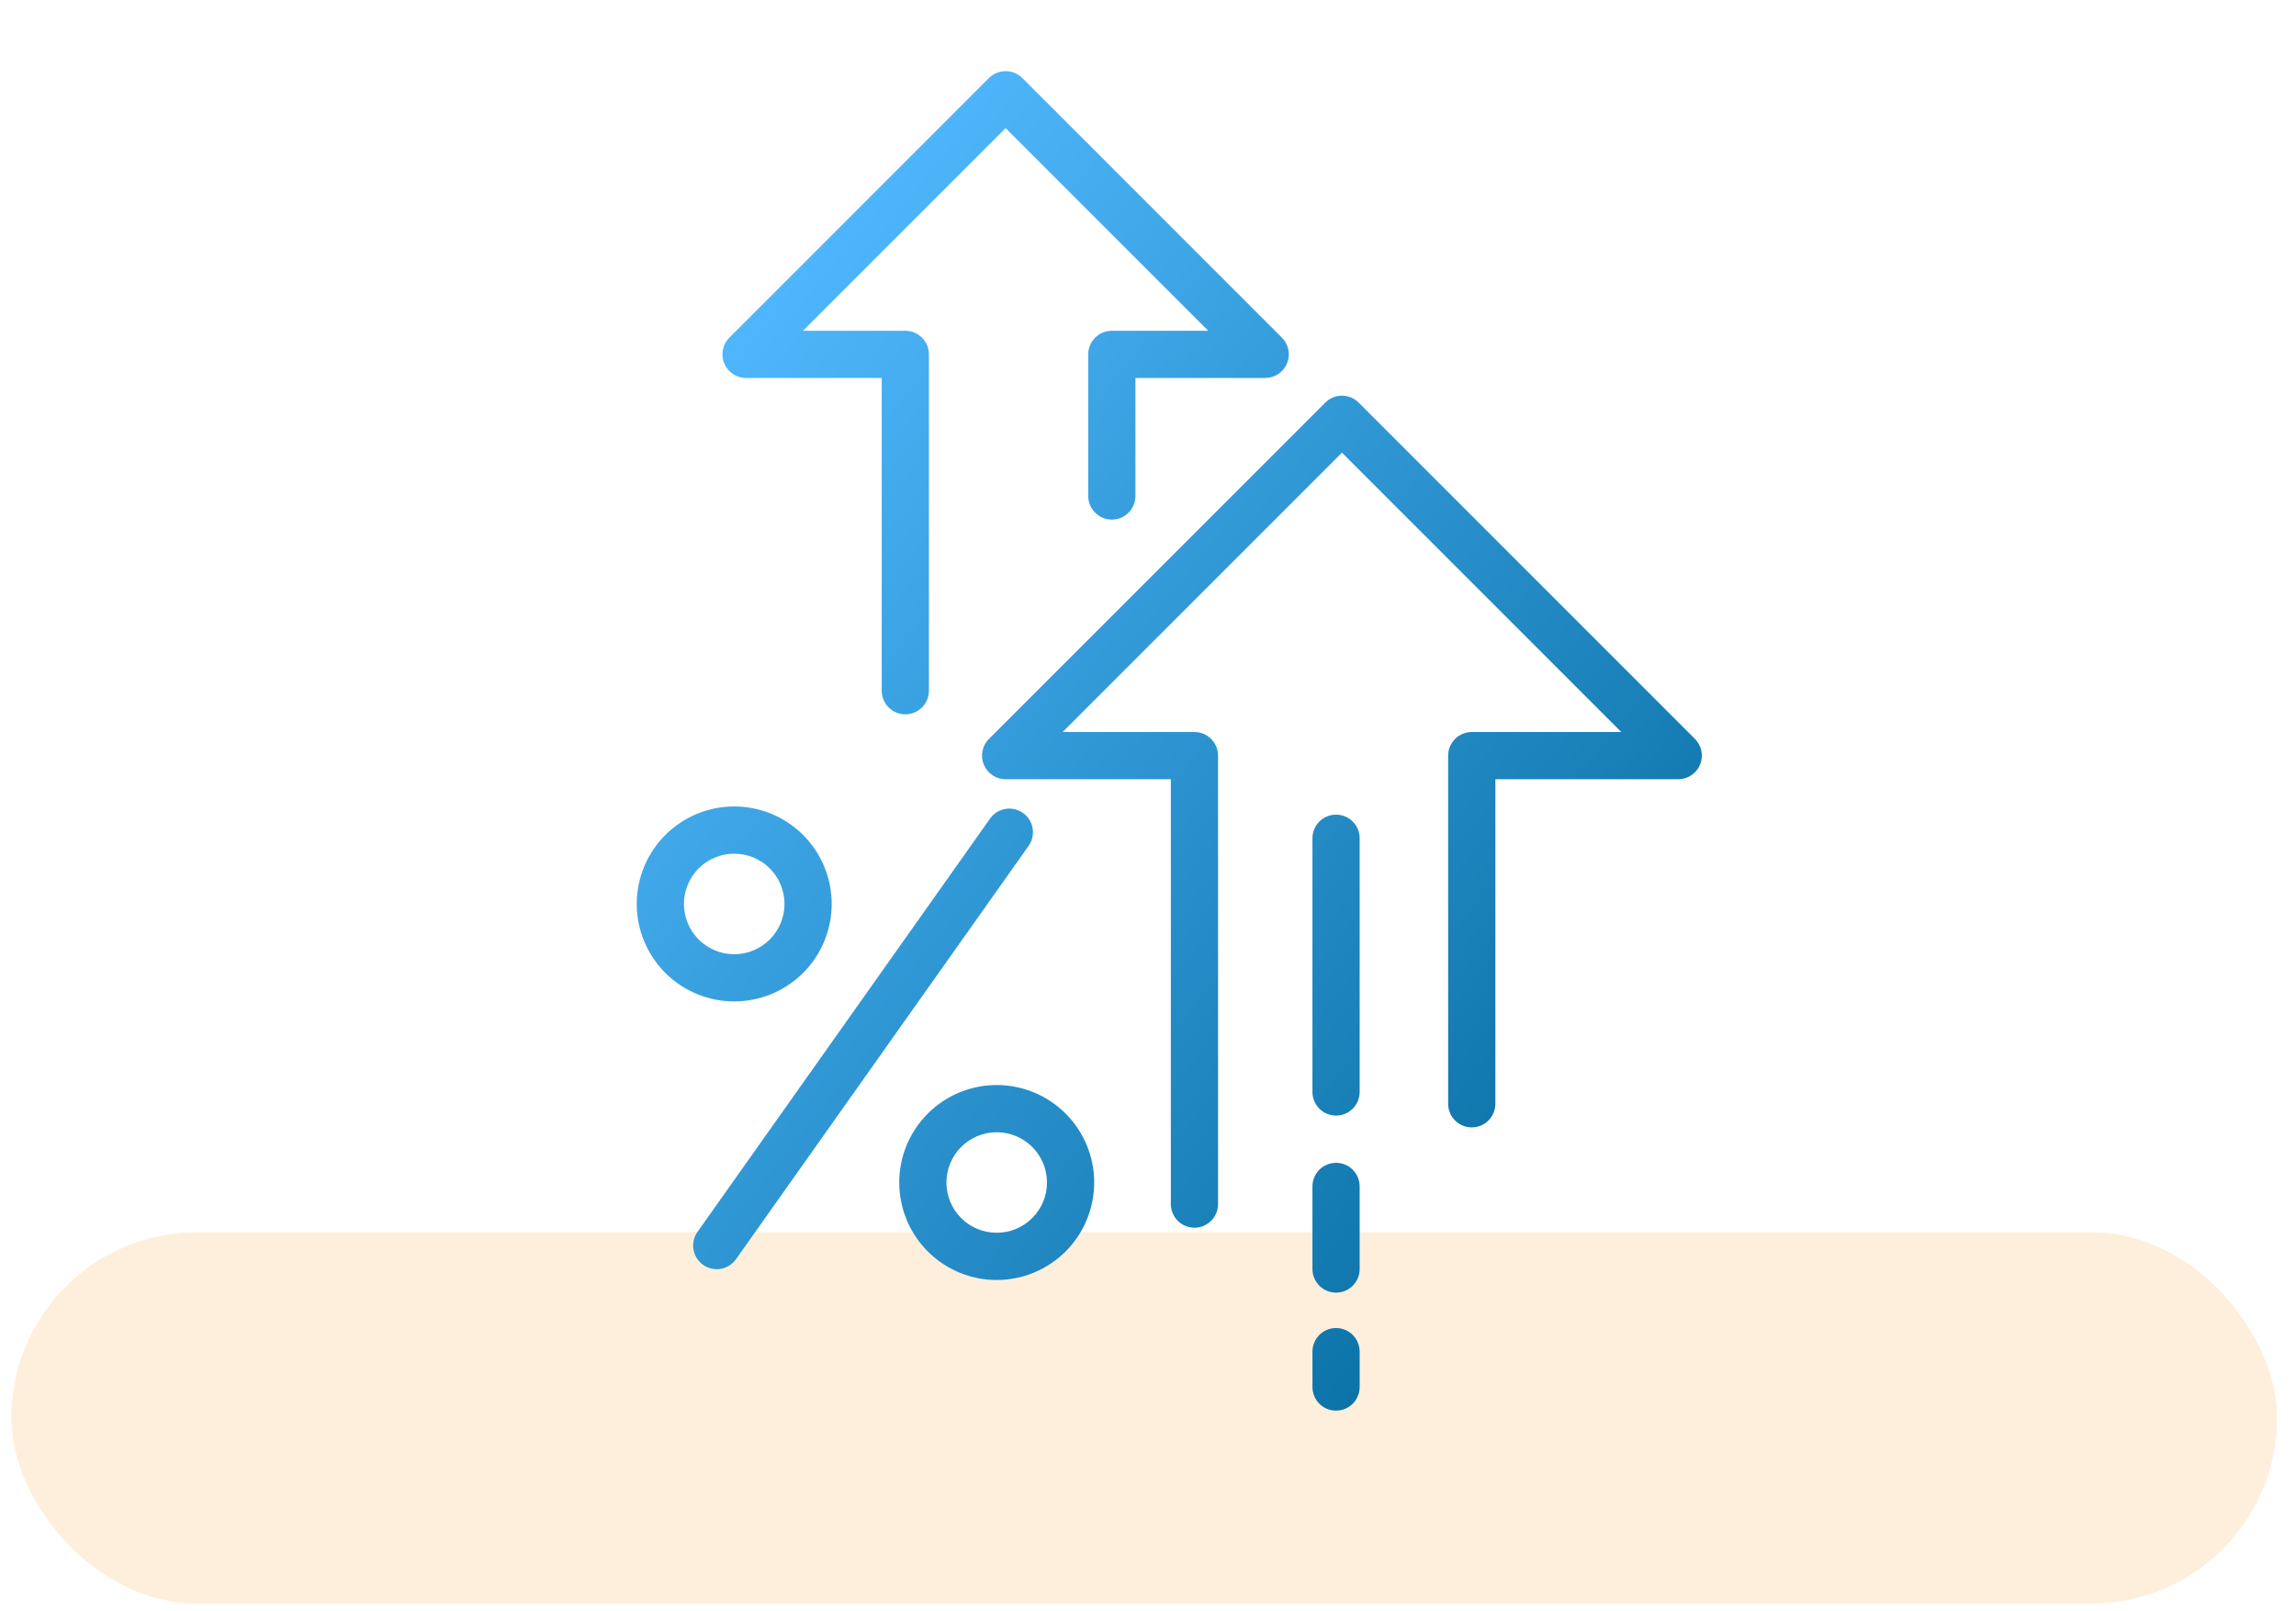
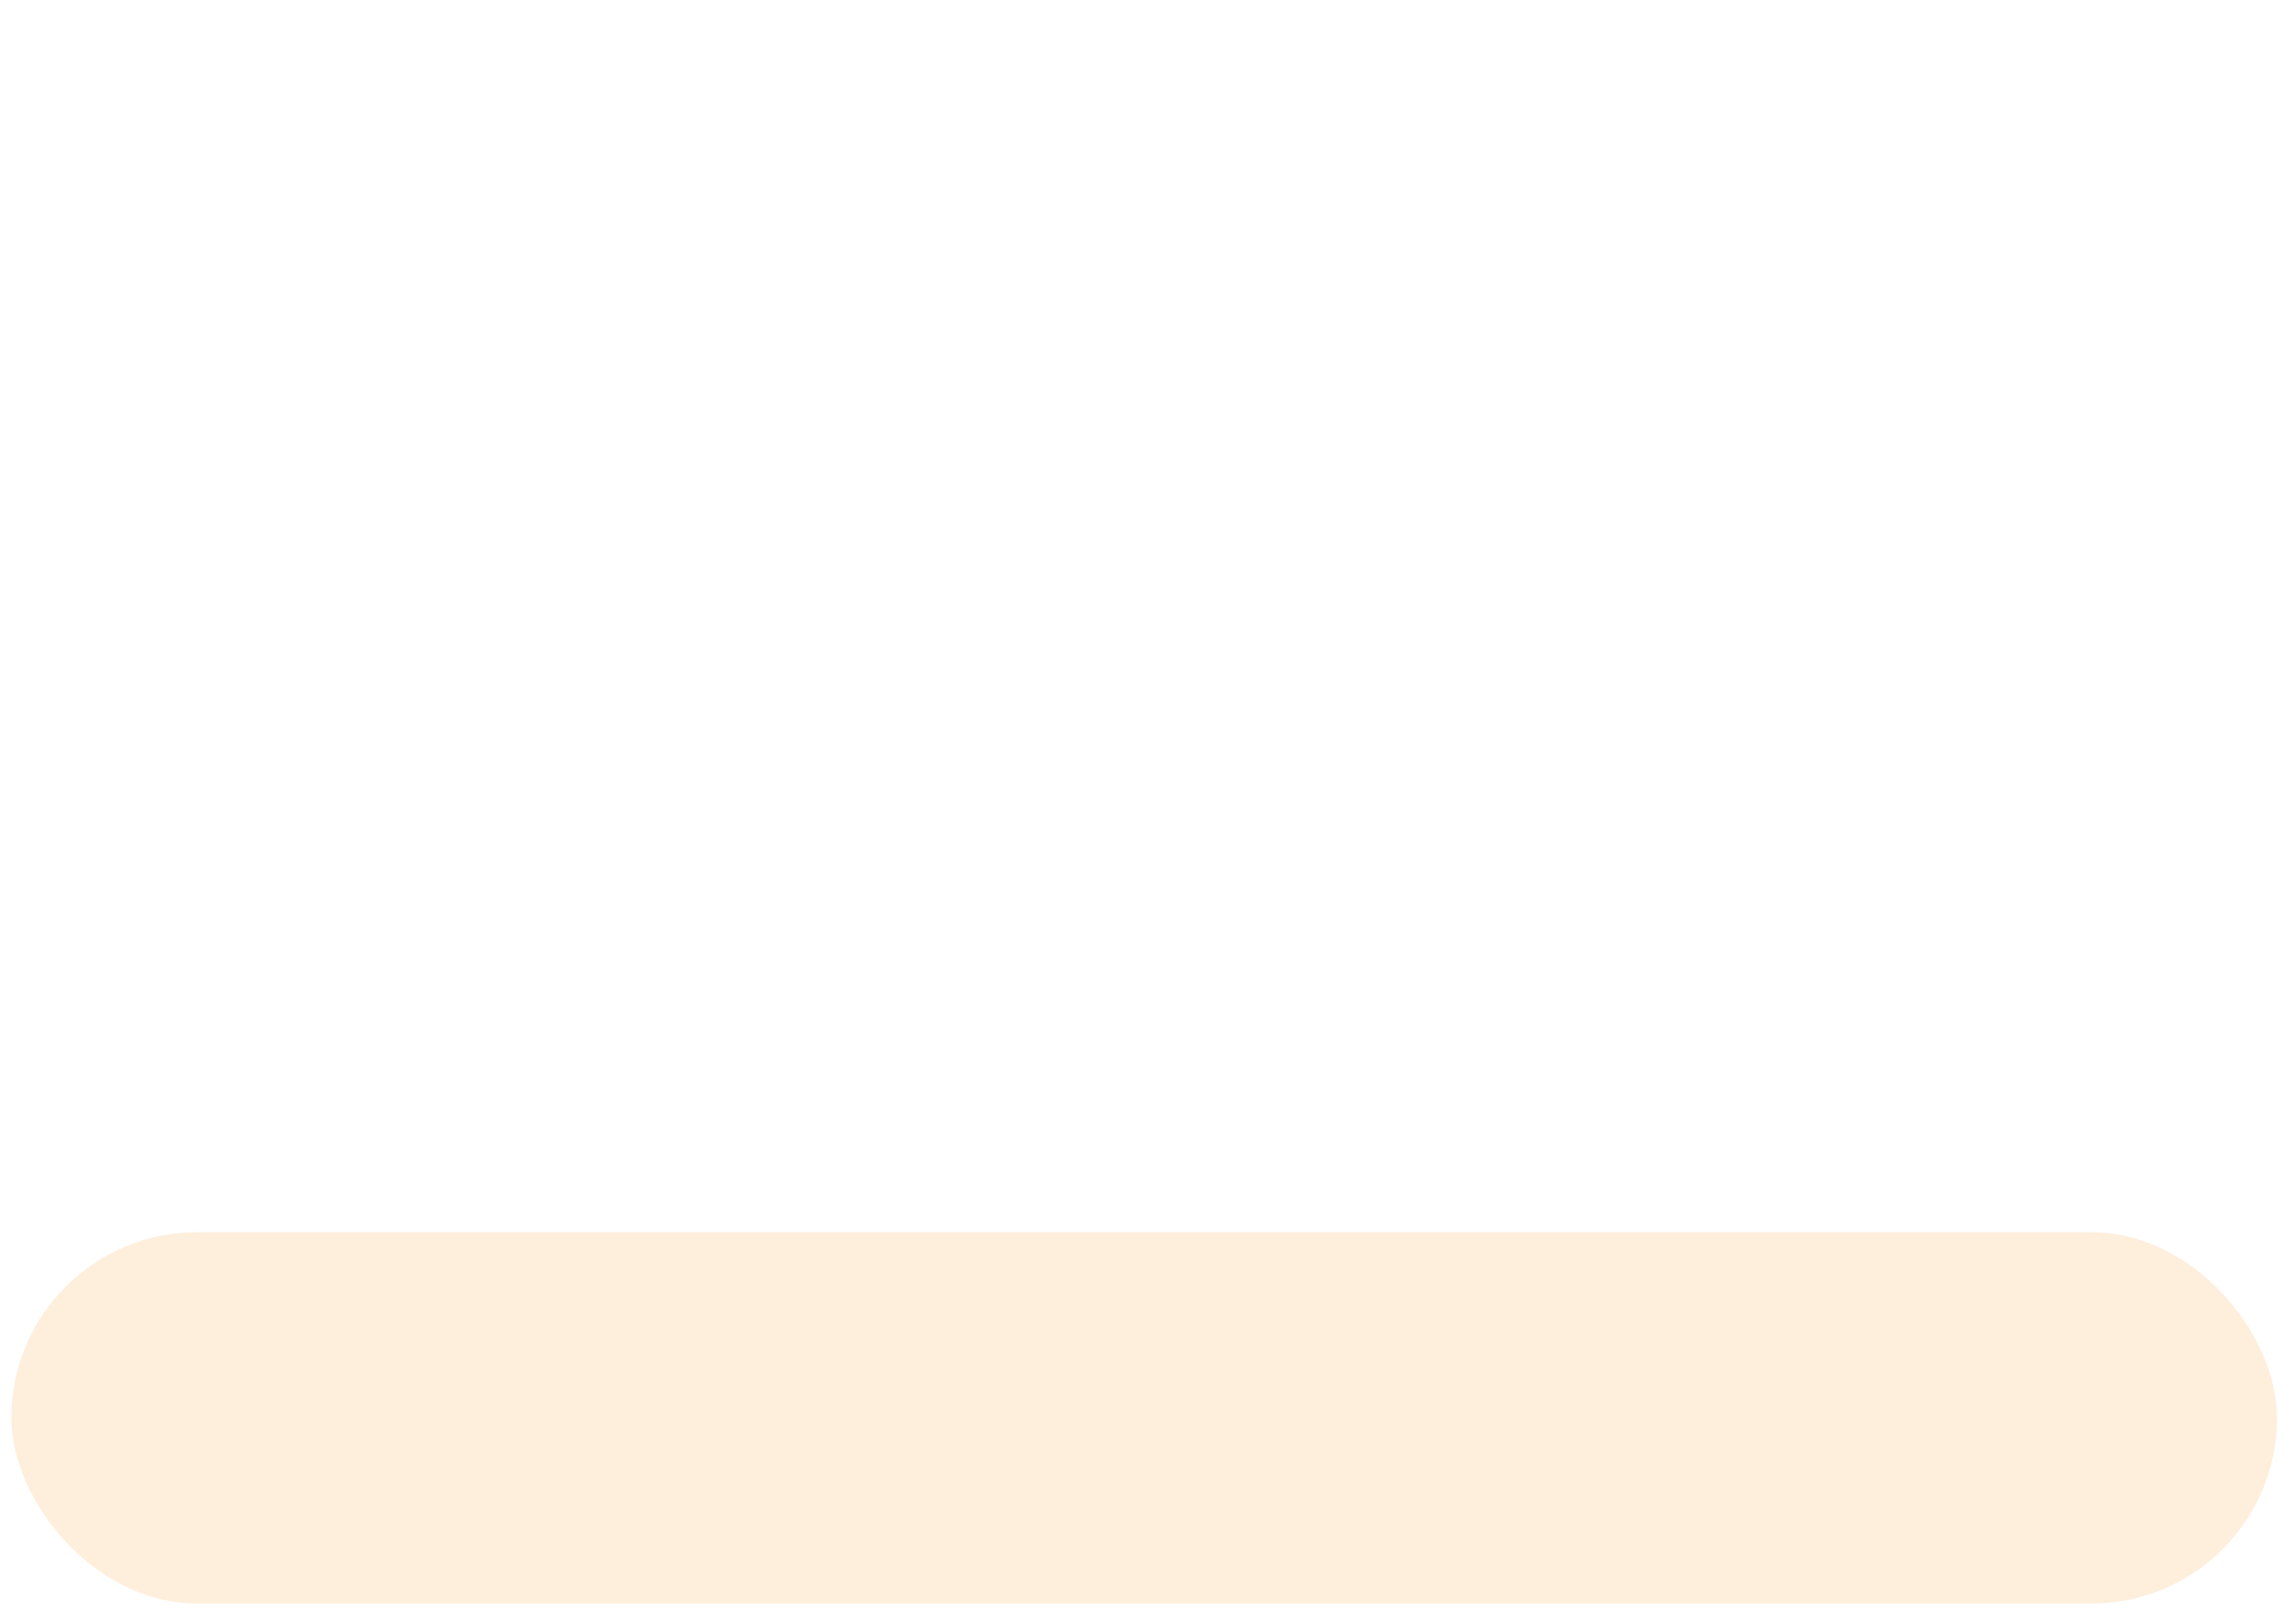
<svg xmlns="http://www.w3.org/2000/svg" width="114" height="80" viewBox="0 0 114 80" fill="none">
  <rect x="0.561" y="61.174" width="112.502" height="18.438" rx="9.219" fill="#F8981D" fill-opacity="0.15" />
-   <path fill-rule="evenodd" clip-rule="evenodd" d="M49.102 3.875C49.322 3.655 49.62 3.532 49.931 3.532C50.242 3.532 50.54 3.655 50.759 3.875L63.65 16.765C63.814 16.929 63.925 17.138 63.971 17.365C64.016 17.593 63.993 17.828 63.904 18.042C63.815 18.256 63.665 18.439 63.472 18.568C63.28 18.697 63.053 18.766 62.822 18.766H56.376V24.625C56.376 24.936 56.253 25.234 56.033 25.454C55.813 25.674 55.515 25.797 55.204 25.797C54.894 25.797 54.595 25.674 54.376 25.454C54.156 25.234 54.032 24.936 54.032 24.625V17.594C54.032 17.283 54.156 16.985 54.376 16.765C54.595 16.546 54.894 16.422 55.204 16.422H59.993L49.931 6.36L39.869 16.422H44.95C45.261 16.422 45.559 16.546 45.779 16.765C45.999 16.985 46.122 17.283 46.122 17.594V34.293C46.122 34.604 45.999 34.902 45.779 35.122C45.559 35.342 45.261 35.465 44.95 35.465C44.64 35.465 44.342 35.342 44.122 35.122C43.902 34.902 43.779 34.604 43.779 34.293V18.766H37.04C36.809 18.766 36.582 18.697 36.389 18.568C36.197 18.439 36.047 18.256 35.958 18.042C35.869 17.828 35.846 17.593 35.891 17.365C35.936 17.138 36.048 16.929 36.212 16.765L49.102 3.875ZM66.63 19.645C66.941 19.645 67.239 19.768 67.459 19.988L84.158 36.687C84.321 36.851 84.433 37.06 84.478 37.287C84.523 37.514 84.499 37.75 84.411 37.964C84.322 38.178 84.172 38.361 83.98 38.489C83.787 38.618 83.561 38.687 83.329 38.688H74.247V54.801C74.247 55.112 74.124 55.41 73.904 55.63C73.684 55.849 73.386 55.973 73.075 55.973C72.765 55.973 72.466 55.849 72.247 55.63C72.027 55.41 71.903 55.112 71.903 54.801V37.516C71.903 37.205 72.027 36.907 72.247 36.687C72.466 36.467 72.765 36.344 73.075 36.344H80.5L66.63 22.474L52.76 36.344H59.306C59.617 36.344 59.915 36.467 60.135 36.687C60.354 36.907 60.478 37.205 60.478 37.516V59.781C60.478 60.092 60.354 60.39 60.135 60.61C59.915 60.83 59.617 60.953 59.306 60.953C58.995 60.953 58.697 60.83 58.477 60.61C58.258 60.39 58.134 60.092 58.134 59.781V38.688H49.931C49.699 38.688 49.473 38.619 49.28 38.49C49.087 38.361 48.937 38.178 48.848 37.964C48.76 37.75 48.737 37.514 48.782 37.287C48.827 37.06 48.938 36.851 49.102 36.687L65.802 19.988C66.021 19.768 66.319 19.645 66.63 19.645ZM36.455 42.383C35.793 42.383 35.158 42.645 34.69 43.114C34.222 43.582 33.959 44.217 33.959 44.879C33.959 45.541 34.222 46.175 34.69 46.644C35.158 47.112 35.793 47.375 36.455 47.375C37.117 47.375 37.752 47.112 38.22 46.644C38.688 46.175 38.951 45.541 38.951 44.879C38.951 44.217 38.688 43.582 38.22 43.114C37.752 42.645 37.117 42.383 36.455 42.383ZM31.615 44.879C31.615 44.243 31.74 43.614 31.983 43.026C32.227 42.439 32.583 41.906 33.033 41.456C33.482 41.007 34.016 40.65 34.603 40.407C35.19 40.164 35.819 40.039 36.455 40.039C37.09 40.039 37.72 40.164 38.307 40.407C38.894 40.65 39.428 41.007 39.877 41.456C40.327 41.906 40.683 42.439 40.926 43.026C41.17 43.614 41.295 44.243 41.295 44.879C41.295 46.162 40.785 47.393 39.877 48.301C38.969 49.209 37.739 49.718 36.455 49.718C35.171 49.718 33.94 49.209 33.033 48.301C32.125 47.393 31.615 46.162 31.615 44.879ZM50.793 40.361C50.919 40.449 51.025 40.562 51.108 40.692C51.19 40.822 51.245 40.968 51.271 41.119C51.297 41.271 51.293 41.426 51.259 41.576C51.225 41.727 51.162 41.868 51.073 41.994L36.543 62.517C36.455 62.642 36.342 62.749 36.212 62.831C36.081 62.913 35.936 62.969 35.785 62.995C35.633 63.021 35.477 63.016 35.327 62.982C35.177 62.948 35.035 62.885 34.91 62.796C34.784 62.707 34.677 62.594 34.595 62.464C34.513 62.334 34.458 62.189 34.432 62.037C34.406 61.885 34.41 61.73 34.444 61.58C34.478 61.43 34.541 61.288 34.63 61.162L49.16 40.639C49.339 40.386 49.612 40.214 49.919 40.162C50.225 40.109 50.539 40.181 50.793 40.361ZM66.337 40.445C66.648 40.445 66.946 40.569 67.166 40.789C67.385 41.008 67.509 41.306 67.509 41.617V54.215C67.509 54.526 67.385 54.824 67.166 55.044C66.946 55.263 66.648 55.387 66.337 55.387C66.026 55.387 65.728 55.263 65.508 55.044C65.289 54.824 65.165 54.526 65.165 54.215V41.617C65.165 41.306 65.289 41.008 65.508 40.789C65.728 40.569 66.026 40.445 66.337 40.445ZM49.488 56.213C48.826 56.213 48.191 56.476 47.723 56.944C47.255 57.412 46.992 58.047 46.992 58.709C46.992 59.371 47.255 60.006 47.723 60.474C48.191 60.942 48.826 61.205 49.488 61.205C50.15 61.205 50.785 60.942 51.253 60.474C51.721 60.006 51.984 59.371 51.984 58.709C51.984 58.047 51.721 57.412 51.253 56.944C50.785 56.476 50.15 56.213 49.488 56.213ZM44.648 58.709C44.648 57.425 45.158 56.194 46.066 55.287C46.973 54.379 48.204 53.869 49.488 53.869C50.772 53.869 52.002 54.379 52.91 55.287C53.818 56.194 54.328 57.425 54.328 58.709C54.328 59.993 53.818 61.224 52.91 62.131C52.002 63.039 50.772 63.549 49.488 63.549C48.204 63.549 46.973 63.039 46.066 62.131C45.158 61.224 44.648 59.993 44.648 58.709ZM66.337 57.731C66.648 57.731 66.946 57.854 67.166 58.074C67.385 58.294 67.509 58.592 67.509 58.903V63.004C67.509 63.315 67.385 63.613 67.166 63.833C66.946 64.052 66.648 64.176 66.337 64.176C66.026 64.176 65.728 64.052 65.508 63.833C65.289 63.613 65.165 63.315 65.165 63.004V58.903C65.165 58.592 65.289 58.294 65.508 58.074C65.728 57.854 66.026 57.731 66.337 57.731ZM66.337 65.934C66.648 65.934 66.946 66.057 67.166 66.277C67.385 66.497 67.509 66.795 67.509 67.106V68.863C67.509 69.174 67.385 69.472 67.166 69.692C66.946 69.912 66.648 70.035 66.337 70.035C66.026 70.035 65.728 69.912 65.508 69.692C65.289 69.472 65.165 69.174 65.165 68.863V67.106C65.165 66.795 65.289 66.497 65.508 66.277C65.728 66.057 66.026 65.934 66.337 65.934Z" fill="url(#paint0_linear_3920_662)" />
  <defs>
    <linearGradient id="paint0_linear_3920_662" x1="35.406" y1="14.375" x2="90.434" y2="58.618" gradientUnits="userSpaceOnUse">
      <stop stop-color="#52B9FF" />
      <stop offset="1" stop-color="#006799" />
    </linearGradient>
  </defs>
</svg>